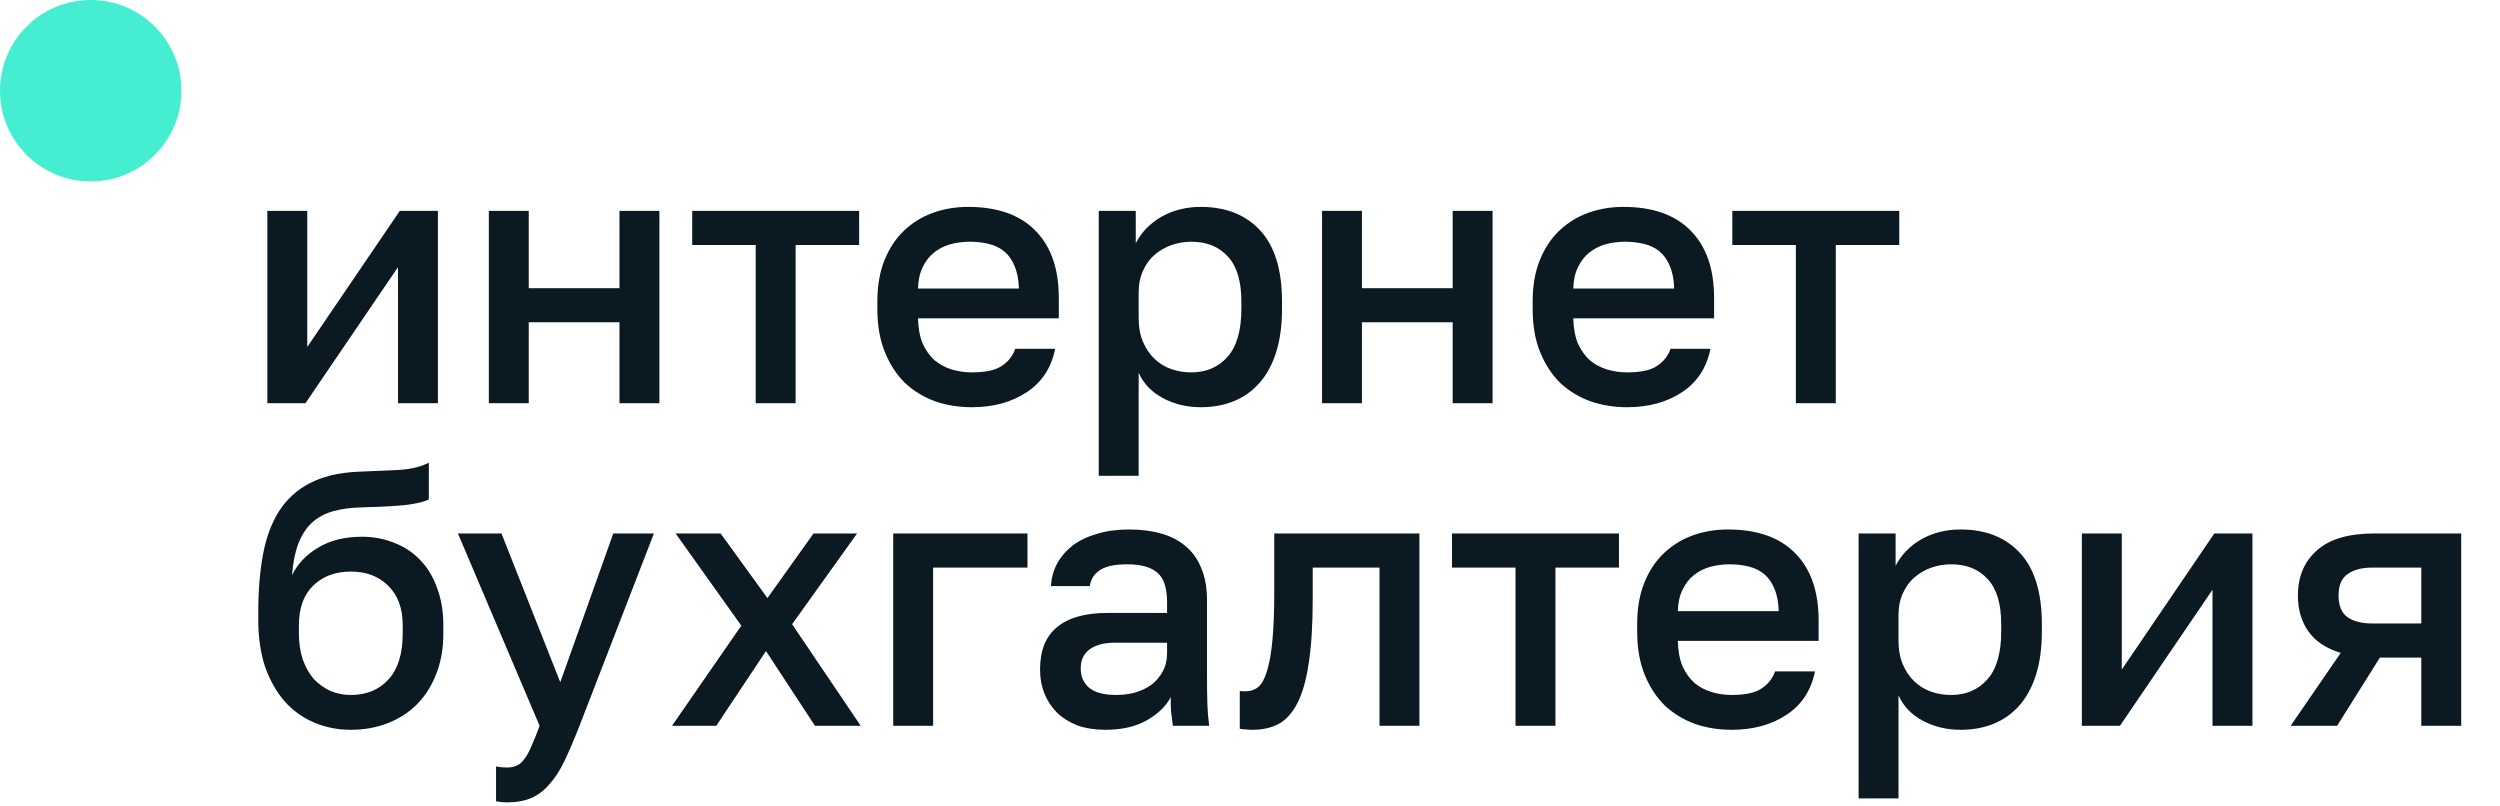
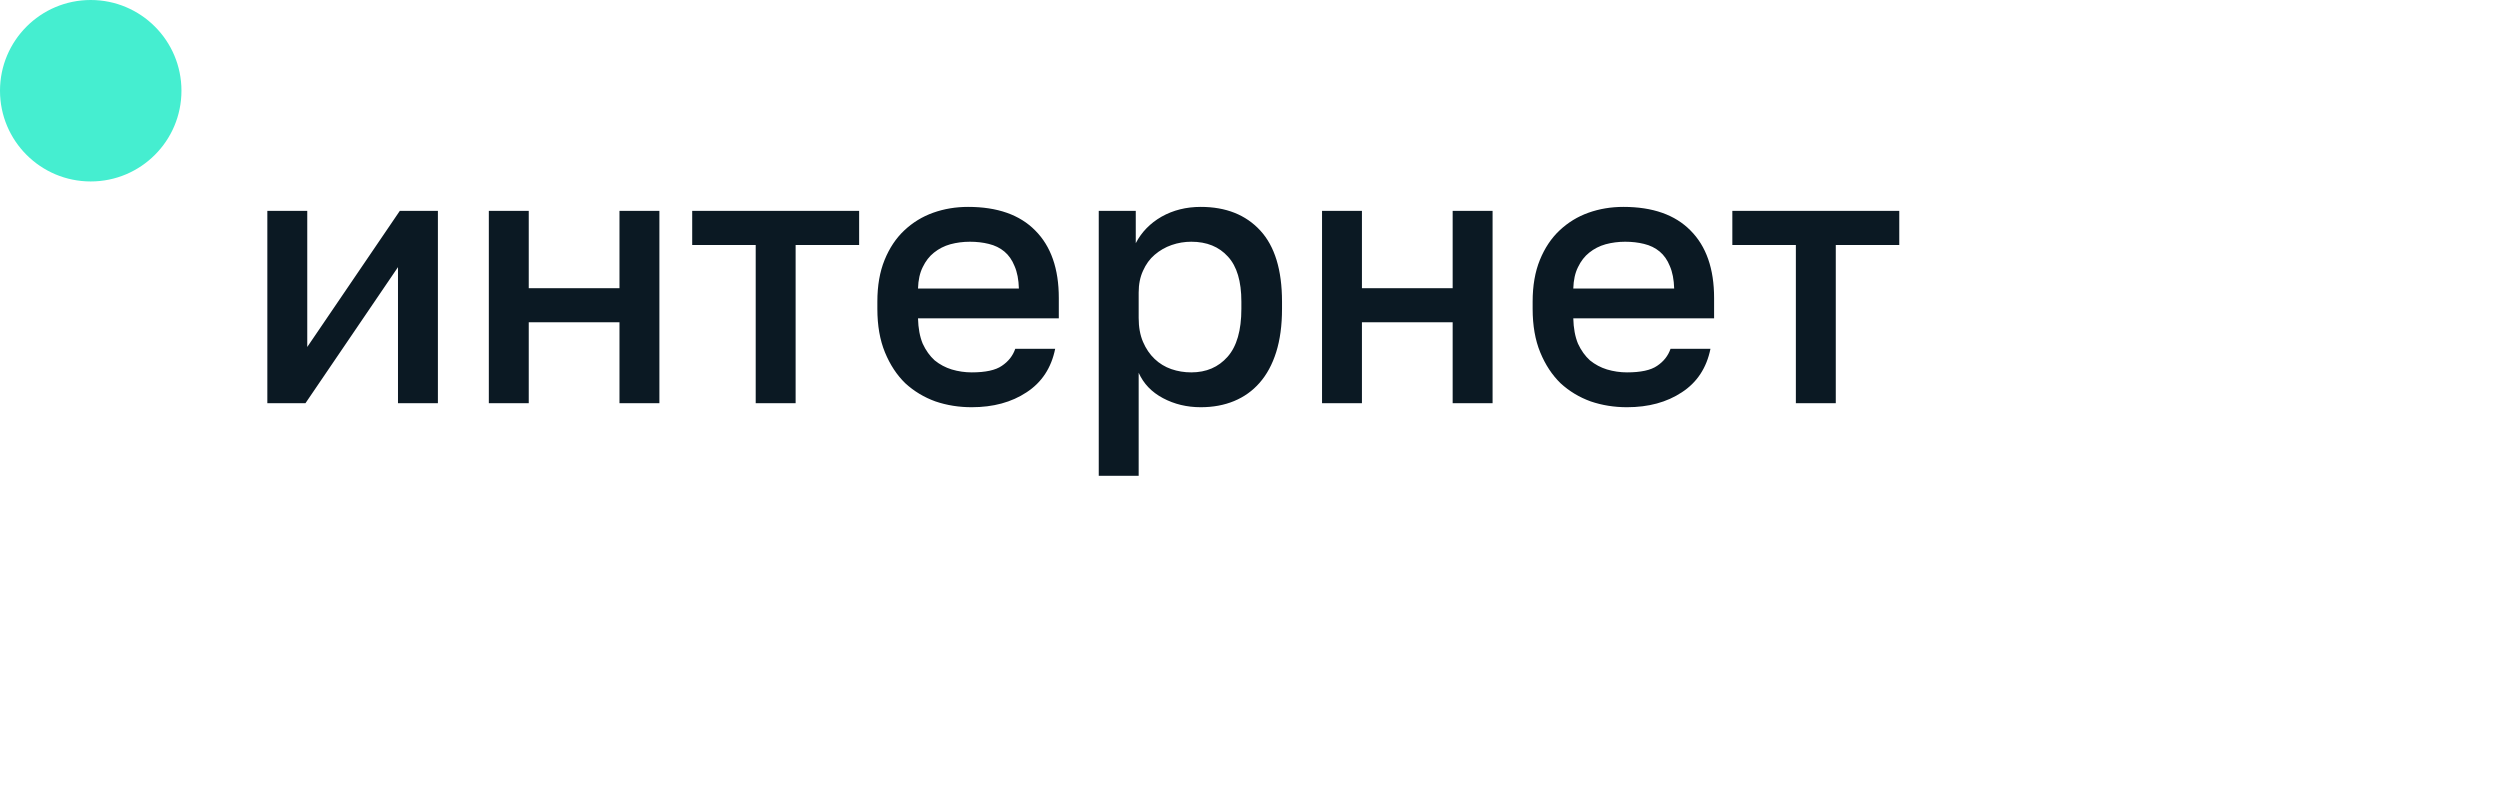
<svg xmlns="http://www.w3.org/2000/svg" width="124" height="40" viewBox="0 0 124 40" fill="none">
  <path d="M13.26 10.46H15.24V17.21L19.83 10.46H21.72V20H19.74V13.25L15.15 20H13.26V10.46ZM24.246 10.46H26.226V14.294H30.726V10.46H32.706V20H30.726V15.986H26.226V20H24.246V10.46ZM37.483 12.152H34.333V10.46H42.613V12.152H39.463V20H37.483V12.152ZM48.197 20.198C47.561 20.198 46.961 20.102 46.397 19.91C45.833 19.706 45.335 19.406 44.903 19.01C44.483 18.602 44.147 18.092 43.895 17.48C43.643 16.868 43.517 16.148 43.517 15.32V14.96C43.517 14.168 43.637 13.478 43.877 12.89C44.117 12.302 44.441 11.816 44.849 11.432C45.269 11.036 45.749 10.742 46.289 10.55C46.829 10.358 47.405 10.262 48.017 10.262C49.469 10.262 50.579 10.652 51.347 11.432C52.127 12.212 52.517 13.328 52.517 14.78V15.788H45.533C45.545 16.28 45.623 16.7 45.767 17.048C45.923 17.384 46.121 17.66 46.361 17.876C46.613 18.08 46.895 18.23 47.207 18.326C47.531 18.422 47.861 18.47 48.197 18.47C48.881 18.47 49.379 18.362 49.691 18.146C50.015 17.93 50.237 17.648 50.357 17.3H52.337C52.145 18.248 51.671 18.968 50.915 19.46C50.171 19.952 49.265 20.198 48.197 20.198ZM48.107 11.99C47.771 11.99 47.447 12.032 47.135 12.116C46.835 12.2 46.565 12.338 46.325 12.53C46.097 12.71 45.911 12.95 45.767 13.25C45.623 13.538 45.545 13.892 45.533 14.312H50.537C50.525 13.868 50.453 13.496 50.321 13.196C50.201 12.896 50.033 12.656 49.817 12.476C49.601 12.296 49.343 12.17 49.043 12.098C48.755 12.026 48.443 11.99 48.107 11.99ZM54.498 10.46H56.334V12.062C56.622 11.51 57.048 11.072 57.612 10.748C58.188 10.424 58.836 10.262 59.556 10.262C60.804 10.262 61.788 10.652 62.508 11.432C63.228 12.212 63.588 13.388 63.588 14.96V15.32C63.588 16.136 63.492 16.85 63.3 17.462C63.108 18.074 62.832 18.584 62.472 18.992C62.124 19.388 61.704 19.688 61.212 19.892C60.72 20.096 60.168 20.198 59.556 20.198C58.872 20.198 58.248 20.048 57.684 19.748C57.12 19.448 56.718 19.028 56.478 18.488V23.6H54.498V10.46ZM59.088 18.47C59.832 18.47 60.432 18.212 60.888 17.696C61.344 17.18 61.572 16.388 61.572 15.32V14.96C61.572 13.952 61.35 13.208 60.906 12.728C60.462 12.236 59.856 11.99 59.088 11.99C58.752 11.99 58.428 12.044 58.116 12.152C57.804 12.26 57.522 12.422 57.27 12.638C57.03 12.842 56.838 13.106 56.694 13.43C56.55 13.742 56.478 14.102 56.478 14.51V15.77C56.478 16.226 56.55 16.622 56.694 16.958C56.838 17.294 57.03 17.576 57.27 17.804C57.51 18.032 57.786 18.2 58.098 18.308C58.41 18.416 58.74 18.47 59.088 18.47ZM65.573 10.46H67.552V14.294H72.052V10.46H74.032V20H72.052V15.986H67.552V20H65.573V10.46ZM80.699 20.198C80.063 20.198 79.463 20.102 78.899 19.91C78.335 19.706 77.837 19.406 77.405 19.01C76.985 18.602 76.649 18.092 76.397 17.48C76.145 16.868 76.019 16.148 76.019 15.32V14.96C76.019 14.168 76.139 13.478 76.379 12.89C76.619 12.302 76.943 11.816 77.351 11.432C77.771 11.036 78.251 10.742 78.791 10.55C79.331 10.358 79.907 10.262 80.519 10.262C81.971 10.262 83.081 10.652 83.849 11.432C84.629 12.212 85.019 13.328 85.019 14.78V15.788H78.035C78.047 16.28 78.125 16.7 78.269 17.048C78.425 17.384 78.623 17.66 78.863 17.876C79.115 18.08 79.397 18.23 79.709 18.326C80.033 18.422 80.363 18.47 80.699 18.47C81.383 18.47 81.881 18.362 82.193 18.146C82.517 17.93 82.739 17.648 82.859 17.3H84.839C84.647 18.248 84.173 18.968 83.417 19.46C82.673 19.952 81.767 20.198 80.699 20.198ZM80.609 11.99C80.273 11.99 79.949 12.032 79.637 12.116C79.337 12.2 79.067 12.338 78.827 12.53C78.599 12.71 78.413 12.95 78.269 13.25C78.125 13.538 78.047 13.892 78.035 14.312H83.039C83.027 13.868 82.955 13.496 82.823 13.196C82.703 12.896 82.535 12.656 82.319 12.476C82.103 12.296 81.845 12.17 81.545 12.098C81.257 12.026 80.945 11.99 80.609 11.99ZM89.075 12.152H85.924V10.46H94.204V12.152H91.055V20H89.075V12.152Z" fill="#0B1923" />
-   <path d="M17.4 36.198C16.752 36.198 16.146 36.078 15.582 35.838C15.018 35.598 14.532 35.25 14.124 34.794C13.716 34.326 13.392 33.756 13.152 33.084C12.924 32.4 12.81 31.62 12.81 30.744V30.384C12.81 29.304 12.888 28.344 13.044 27.504C13.2 26.664 13.464 25.95 13.836 25.362C14.22 24.762 14.724 24.3 15.348 23.976C15.984 23.64 16.77 23.448 17.706 23.4C18.462 23.364 19.146 23.334 19.758 23.31C20.37 23.274 20.874 23.154 21.27 22.95V24.768C21.078 24.876 20.724 24.966 20.208 25.038C19.692 25.098 18.948 25.14 17.976 25.164C17.412 25.176 16.92 25.242 16.5 25.362C16.092 25.482 15.744 25.674 15.456 25.938C15.18 26.202 14.958 26.55 14.79 26.982C14.634 27.402 14.532 27.918 14.484 28.53C14.76 27.966 15.192 27.51 15.78 27.162C16.38 26.802 17.1 26.622 17.94 26.622C18.528 26.622 19.068 26.724 19.56 26.928C20.064 27.12 20.496 27.408 20.856 27.792C21.216 28.164 21.492 28.626 21.684 29.178C21.888 29.718 21.99 30.33 21.99 31.014V31.428C21.99 32.172 21.87 32.844 21.63 33.444C21.402 34.032 21.084 34.53 20.676 34.938C20.268 35.346 19.782 35.658 19.218 35.874C18.666 36.09 18.06 36.198 17.4 36.198ZM17.4 34.47C18.18 34.47 18.804 34.212 19.272 33.696C19.74 33.18 19.974 32.424 19.974 31.428V31.014C19.974 30.174 19.734 29.52 19.254 29.052C18.786 28.584 18.168 28.35 17.4 28.35C16.632 28.35 16.008 28.584 15.528 29.052C15.06 29.508 14.826 30.162 14.826 31.014V31.428C14.826 31.908 14.892 32.34 15.024 32.724C15.156 33.096 15.336 33.414 15.564 33.678C15.804 33.93 16.08 34.128 16.392 34.272C16.704 34.404 17.04 34.47 17.4 34.47ZM25.143 39.798C24.963 39.798 24.784 39.78 24.604 39.744V38.016C24.784 38.052 24.963 38.07 25.143 38.07C25.348 38.07 25.515 38.034 25.648 37.962C25.791 37.902 25.918 37.788 26.026 37.62C26.145 37.464 26.259 37.254 26.367 36.99C26.488 36.726 26.619 36.396 26.764 36L22.713 26.46H24.873L27.79 33.84L30.418 26.46H32.434L28.744 36C28.48 36.672 28.233 37.248 28.006 37.728C27.777 38.208 27.526 38.598 27.25 38.898C26.985 39.21 26.686 39.438 26.349 39.582C26.014 39.726 25.611 39.798 25.143 39.798ZM36.769 31.032L33.511 26.46H35.743L38.065 29.664L40.351 26.46H42.511L39.289 30.96L42.691 36H40.423L37.993 32.292L35.527 36H33.331L36.769 31.032ZM44.303 26.46H50.963V28.152H46.283V36H44.303V26.46ZM54.827 36.198C54.311 36.198 53.849 36.126 53.441 35.982C53.045 35.826 52.709 35.616 52.433 35.352C52.157 35.076 51.947 34.758 51.803 34.398C51.659 34.038 51.587 33.642 51.587 33.21C51.587 32.262 51.869 31.56 52.433 31.104C52.997 30.636 53.825 30.402 54.917 30.402H57.887V29.88C57.887 29.16 57.725 28.668 57.401 28.404C57.089 28.128 56.591 27.99 55.907 27.99C55.295 27.99 54.845 28.086 54.557 28.278C54.269 28.47 54.101 28.734 54.053 29.07H52.127C52.151 28.662 52.253 28.29 52.433 27.954C52.625 27.606 52.883 27.306 53.207 27.054C53.543 26.802 53.945 26.61 54.413 26.478C54.881 26.334 55.409 26.262 55.997 26.262C56.585 26.262 57.113 26.328 57.581 26.46C58.061 26.592 58.469 26.802 58.805 27.09C59.141 27.366 59.399 27.726 59.579 28.17C59.771 28.614 59.867 29.148 59.867 29.772V33.57C59.867 34.074 59.873 34.518 59.885 34.902C59.897 35.274 59.927 35.64 59.975 36H58.175C58.139 35.724 58.109 35.49 58.085 35.298C58.073 35.106 58.067 34.866 58.067 34.578C57.839 35.022 57.443 35.406 56.879 35.73C56.327 36.042 55.643 36.198 54.827 36.198ZM55.367 34.47C55.703 34.47 56.021 34.428 56.321 34.344C56.633 34.248 56.903 34.116 57.131 33.948C57.359 33.768 57.539 33.552 57.671 33.3C57.815 33.036 57.887 32.736 57.887 32.4V31.878H55.277C54.773 31.878 54.365 31.986 54.053 32.202C53.753 32.418 53.603 32.736 53.603 33.156C53.603 33.552 53.741 33.87 54.017 34.11C54.305 34.35 54.755 34.47 55.367 34.47ZM62.123 36.198C62.027 36.198 61.919 36.192 61.799 36.18C61.691 36.18 61.589 36.168 61.493 36.144V34.272C61.553 34.284 61.643 34.29 61.763 34.29C62.015 34.29 62.231 34.218 62.411 34.074C62.591 33.918 62.735 33.654 62.843 33.282C62.963 32.898 63.053 32.388 63.113 31.752C63.173 31.116 63.203 30.312 63.203 29.34V26.46H70.403V36H68.423V28.152H65.111V29.7C65.111 30.984 65.045 32.046 64.913 32.886C64.793 33.714 64.607 34.374 64.355 34.866C64.103 35.358 63.791 35.706 63.419 35.91C63.047 36.102 62.615 36.198 62.123 36.198ZM75.17 28.152H72.02V26.46H80.3V28.152H77.15V36H75.17V28.152ZM85.884 36.198C85.248 36.198 84.648 36.102 84.084 35.91C83.52 35.706 83.022 35.406 82.59 35.01C82.17 34.602 81.834 34.092 81.582 33.48C81.33 32.868 81.204 32.148 81.204 31.32V30.96C81.204 30.168 81.324 29.478 81.564 28.89C81.804 28.302 82.128 27.816 82.536 27.432C82.956 27.036 83.436 26.742 83.976 26.55C84.516 26.358 85.092 26.262 85.704 26.262C87.156 26.262 88.266 26.652 89.034 27.432C89.814 28.212 90.204 29.328 90.204 30.78V31.788H83.22C83.232 32.28 83.31 32.7 83.454 33.048C83.61 33.384 83.808 33.66 84.048 33.876C84.3 34.08 84.582 34.23 84.894 34.326C85.218 34.422 85.548 34.47 85.884 34.47C86.568 34.47 87.066 34.362 87.378 34.146C87.702 33.93 87.924 33.648 88.044 33.3H90.024C89.832 34.248 89.358 34.968 88.602 35.46C87.858 35.952 86.952 36.198 85.884 36.198ZM85.794 27.99C85.458 27.99 85.134 28.032 84.822 28.116C84.522 28.2 84.252 28.338 84.012 28.53C83.784 28.71 83.598 28.95 83.454 29.25C83.31 29.538 83.232 29.892 83.22 30.312H88.224C88.212 29.868 88.14 29.496 88.008 29.196C87.888 28.896 87.72 28.656 87.504 28.476C87.288 28.296 87.03 28.17 86.73 28.098C86.442 28.026 86.13 27.99 85.794 27.99ZM92.186 26.46H94.022V28.062C94.31 27.51 94.736 27.072 95.3 26.748C95.876 26.424 96.524 26.262 97.244 26.262C98.492 26.262 99.476 26.652 100.196 27.432C100.916 28.212 101.276 29.388 101.276 30.96V31.32C101.276 32.136 101.18 32.85 100.988 33.462C100.796 34.074 100.52 34.584 100.16 34.992C99.812 35.388 99.392 35.688 98.9 35.892C98.408 36.096 97.856 36.198 97.244 36.198C96.56 36.198 95.936 36.048 95.372 35.748C94.808 35.448 94.406 35.028 94.166 34.488V39.6H92.186V26.46ZM96.776 34.47C97.52 34.47 98.12 34.212 98.576 33.696C99.032 33.18 99.26 32.388 99.26 31.32V30.96C99.26 29.952 99.038 29.208 98.594 28.728C98.15 28.236 97.544 27.99 96.776 27.99C96.44 27.99 96.116 28.044 95.804 28.152C95.492 28.26 95.21 28.422 94.958 28.638C94.718 28.842 94.526 29.106 94.382 29.43C94.238 29.742 94.166 30.102 94.166 30.51V31.77C94.166 32.226 94.238 32.622 94.382 32.958C94.526 33.294 94.718 33.576 94.958 33.804C95.198 34.032 95.474 34.2 95.786 34.308C96.098 34.416 96.428 34.47 96.776 34.47ZM103.26 26.46H105.24V33.21L109.83 26.46H111.72V36H109.74V29.25L105.15 36H103.26V26.46ZM116.1 32.382C115.38 32.166 114.846 31.812 114.498 31.32C114.15 30.828 113.976 30.234 113.976 29.538C113.976 28.602 114.288 27.858 114.912 27.306C115.536 26.742 116.484 26.46 117.756 26.46H122.076V36H120.096V32.616H118.044L115.92 36H113.616L116.1 32.382ZM115.992 29.538C115.992 30.042 116.142 30.402 116.442 30.618C116.742 30.822 117.15 30.924 117.666 30.924H120.096V28.152H117.666C117.15 28.152 116.742 28.26 116.442 28.476C116.142 28.68 115.992 29.034 115.992 29.538Z" fill="#0B1923" />
  <circle cx="4.5" cy="4.5" r="4.5" fill="#45EED0" />
</svg>